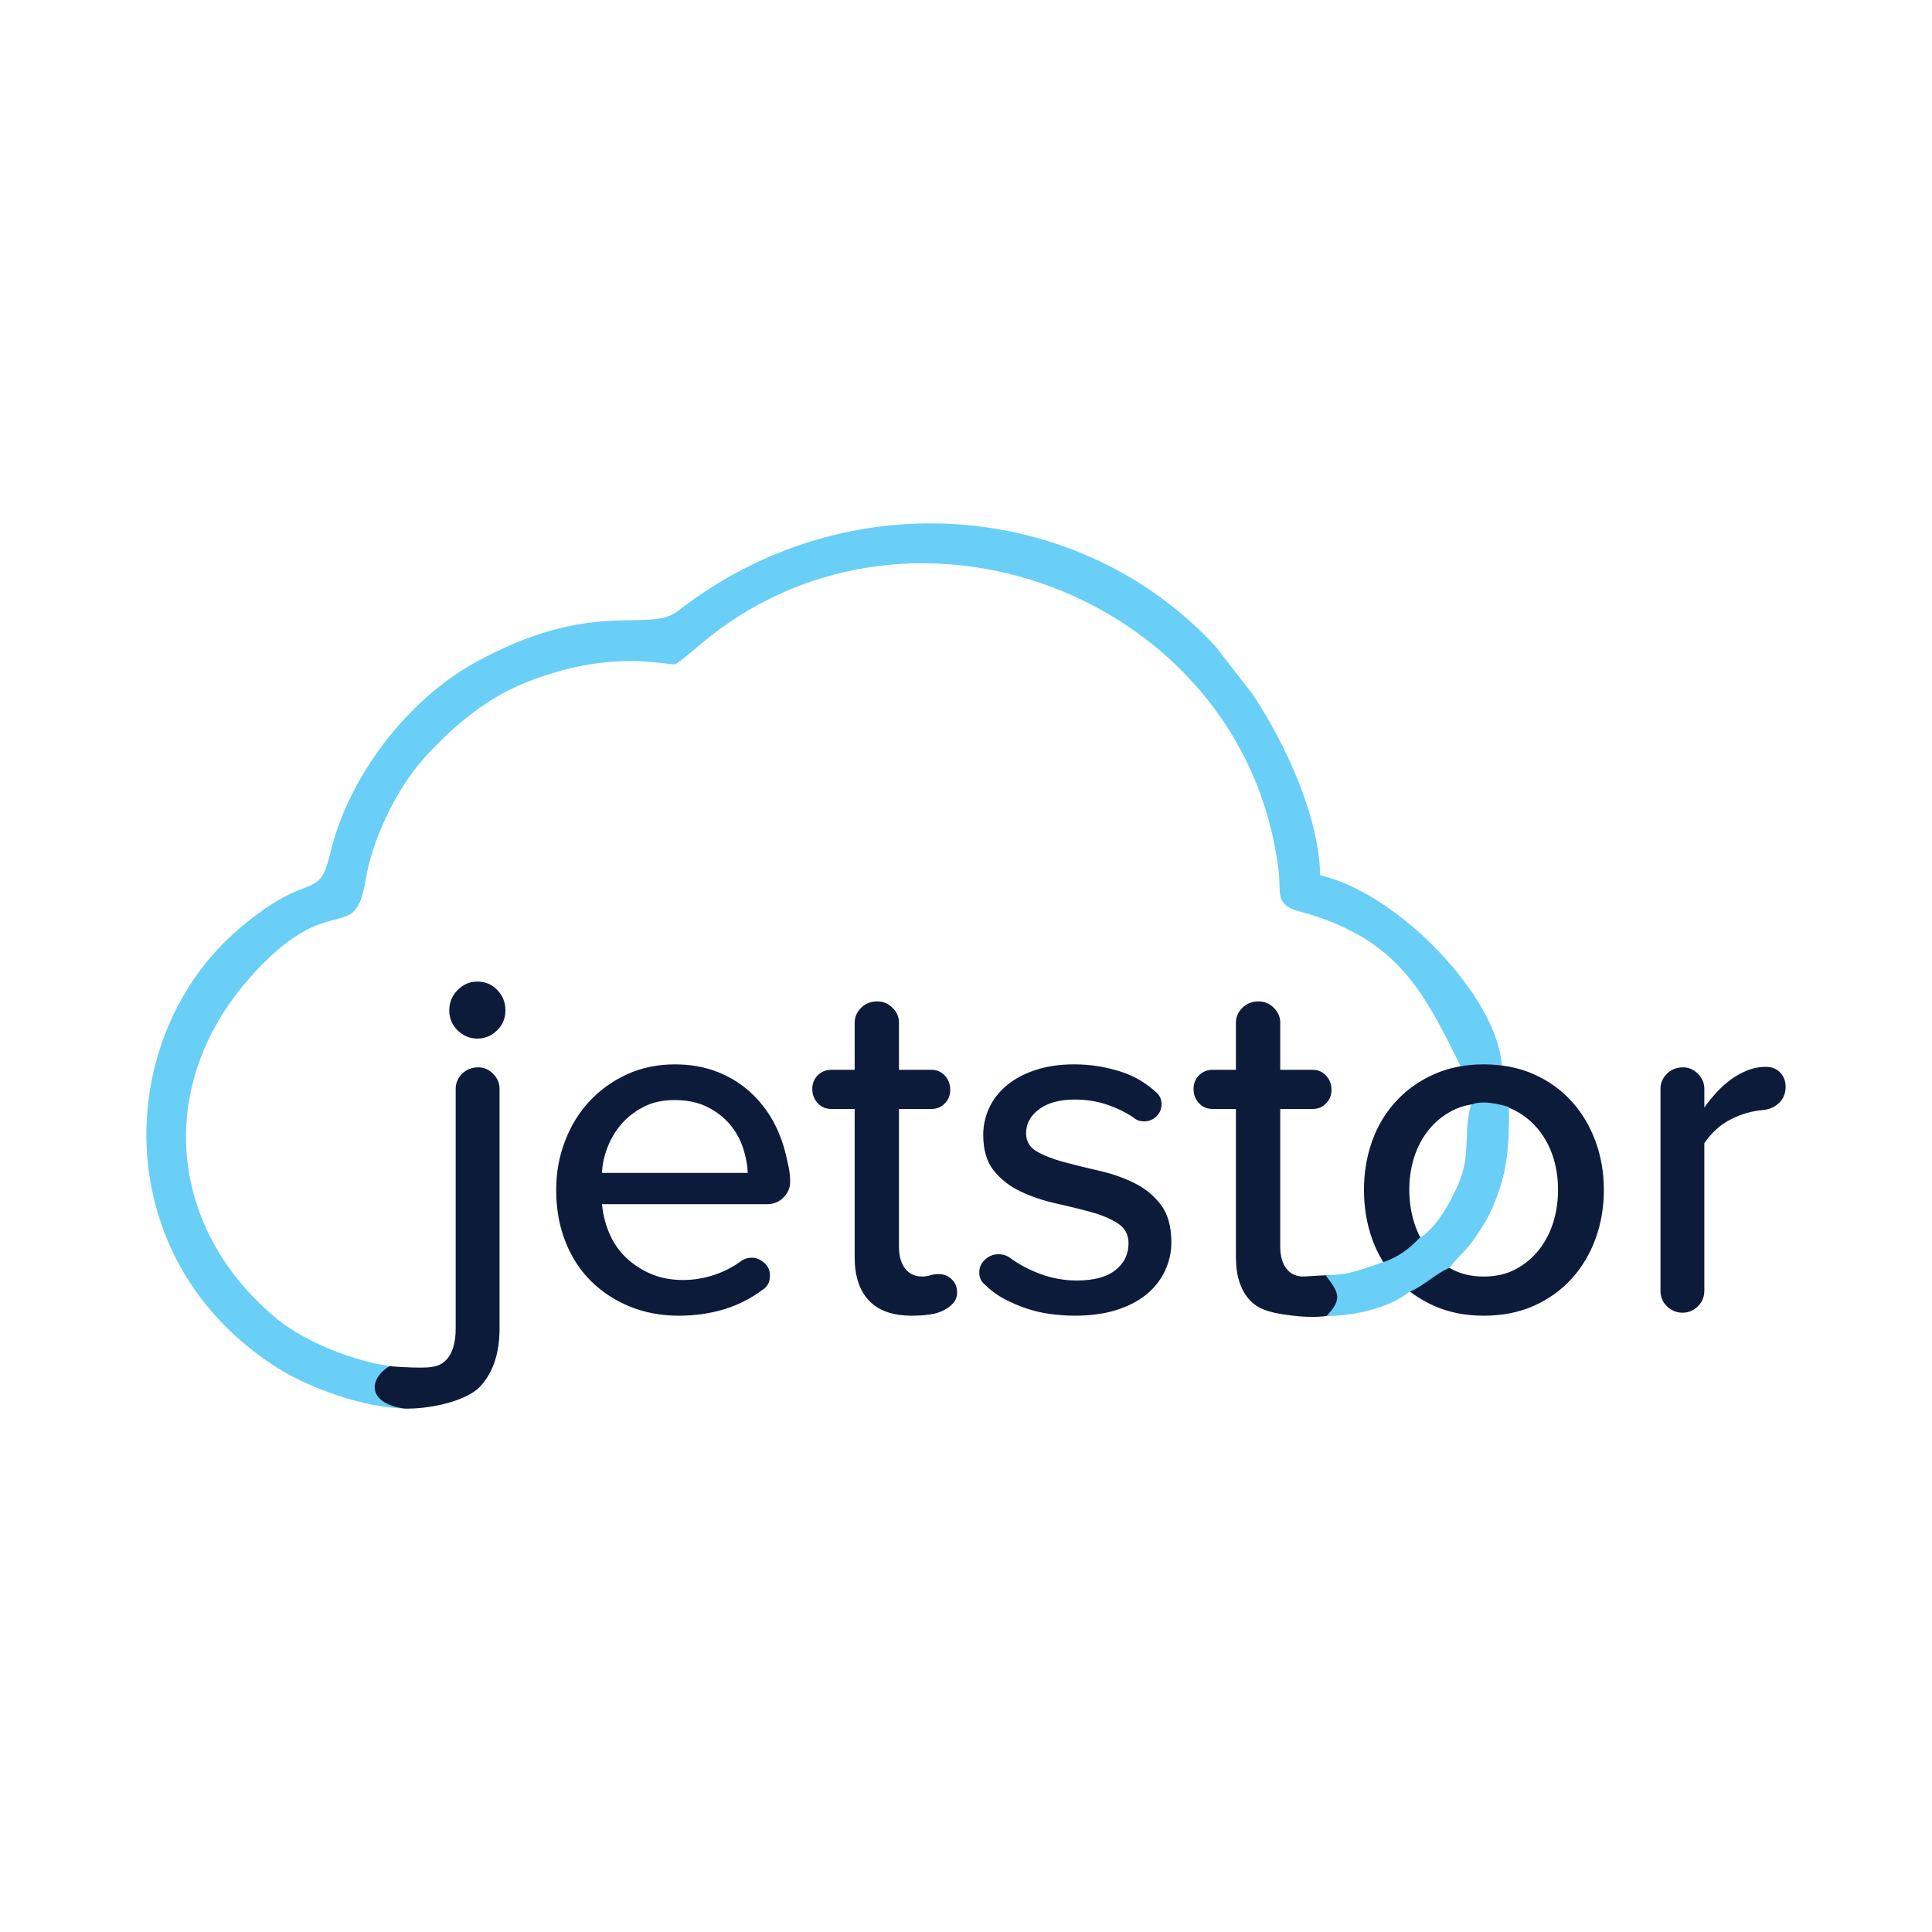
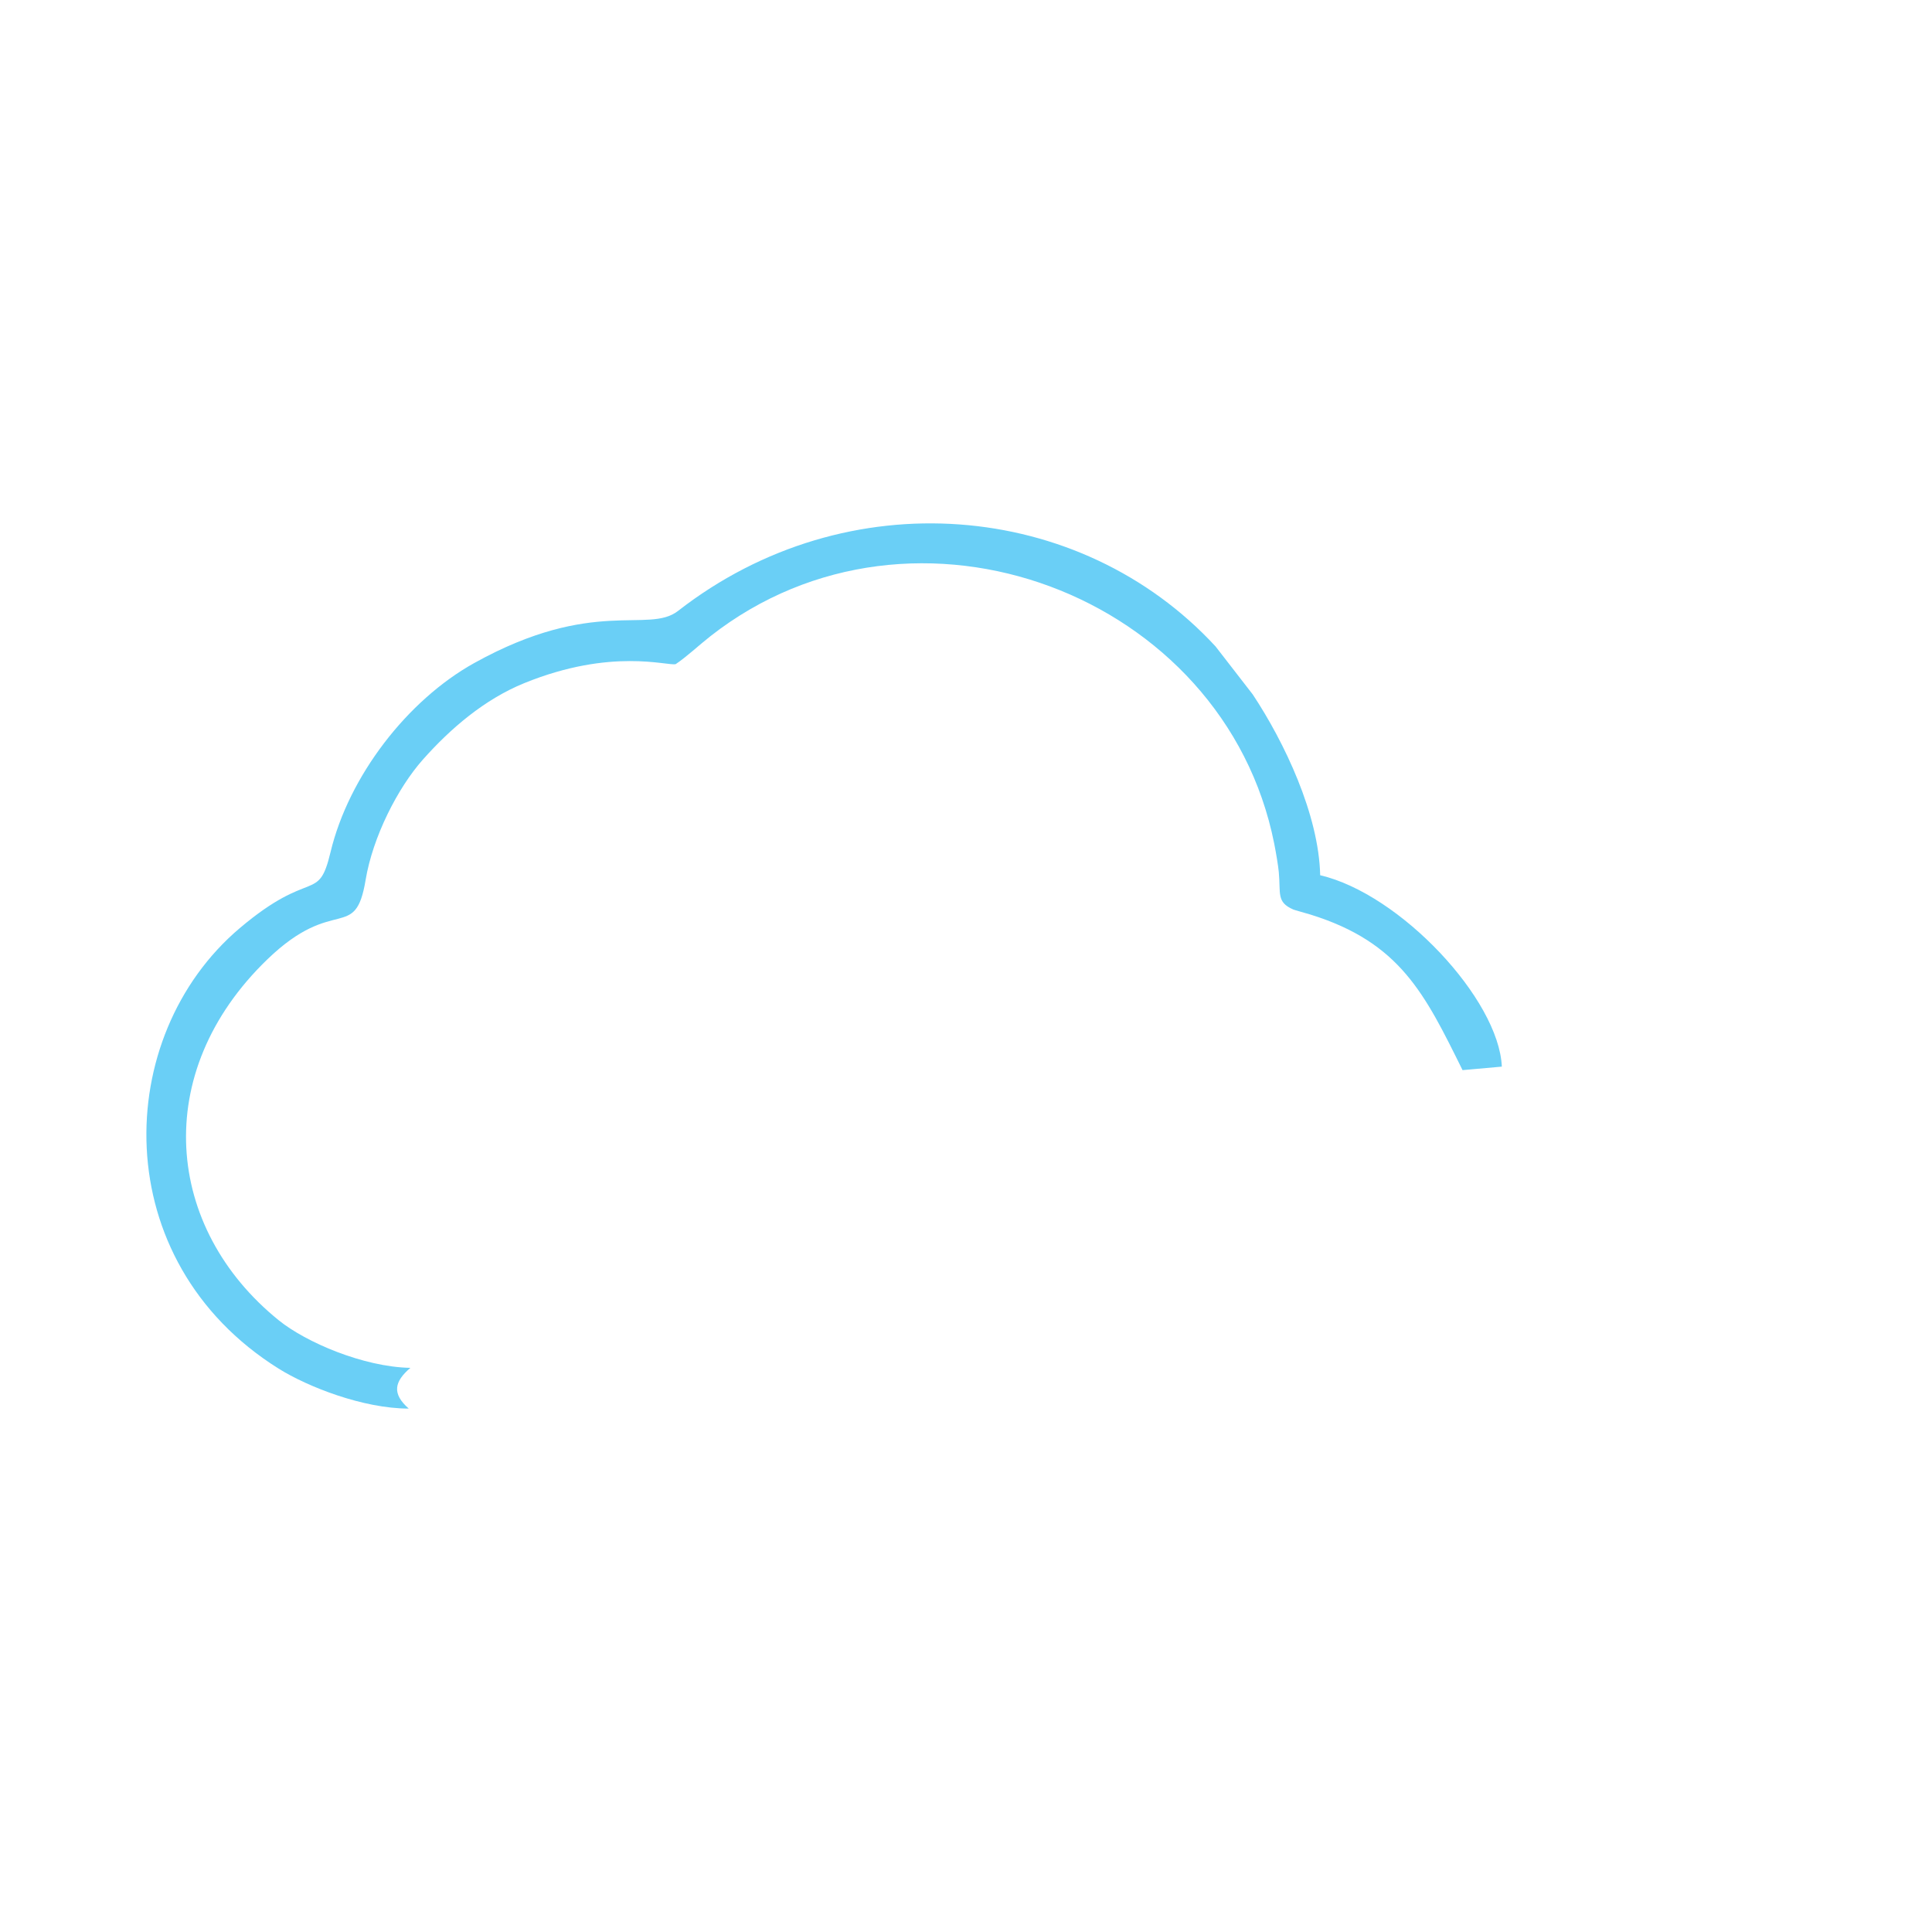
<svg xmlns="http://www.w3.org/2000/svg" xml:space="preserve" width="63.833mm" height="63.833mm" version="1.1" style="shape-rendering:geometricPrecision; text-rendering:geometricPrecision; image-rendering:optimizeQuality; fill-rule:evenodd; clip-rule:evenodd" viewBox="0 0 3284.46 3284.46">
  <defs>
    <style type="text/css">
   
    .fil0 {fill:none}
    .fil1 {fill:#6ACFF6}
    .fil2 {fill:#0D1B3B;fill-rule:nonzero}
   
  </style>
  </defs>
  <g id="Conteúdo_x0020_do_x0020_PowerClip">
    <rect class="fil0" width="3284.46" height="3284.46" />
    <g id="_1930825984592">
      <path class="fil1" d="M694.89 2394.66c-29.24,-25.64 -24.29,-46.08 2.76,-69.26 -80.03,-1.56 -177.58,-43.55 -223.71,-80.82 -193.47,-156.3 -219.26,-420.61 -19.56,-613.51 114.47,-110.57 149.4,-28.3 167.16,-135.08 12.2,-73.32 54.58,-156.54 97.46,-204.78 46.79,-52.63 104.39,-102.26 172.34,-129.89 148.69,-60.46 243.62,-28.72 257.37,-32.28 18.76,-12.56 39.25,-32 59.33,-47.72 346.06,-270.98 873.51,-71.58 958.11,352.57 3.15,15.79 6.81,37.6 7.85,48.82 3.39,36.66 -4.33,50.82 24.65,63.5 2.5,1.1 21.67,6.25 29.2,8.59 152.52,47.39 194.27,134.67 258.53,264.46l66.78 -5.96c-5.05,-114.52 -172.76,-293.66 -308.82,-325.37 -2.3,-103.29 -60.96,-226.36 -114.59,-307.29l-63.21 -81.61c-229.55,-248.92 -626.65,-284.15 -913.83,-60.46 -50.86,39.61 -143.31,-24.01 -346.08,88.39 -114.01,63.21 -213.86,192.62 -244.77,321.93 -20.91,87.48 -32.13,25.61 -154.33,129.02 -216.87,183.54 -226.73,565.47 66.12,748.79 49.32,30.87 143.66,67.95 221.23,67.95z" />
-       <path class="fil2" d="M811.52 1668.71c13.4,0 24.7,4.77 33.91,14.32 9.21,9.56 13.82,21.07 13.82,34.56 0,13.48 -4.75,24.86 -14.24,34.13 -9.49,9.27 -20.65,13.9 -33.5,13.9 -12.84,0 -24,-4.64 -33.5,-13.9 -9.49,-9.27 -14.23,-20.65 -14.23,-34.13 0,-13.49 4.74,-25 14.23,-34.56 9.49,-9.55 20.66,-14.32 33.5,-14.32zm37.69 589.92c0,41.58 -10.75,74.16 -32.24,97.76 -25.25,27.72 -93.57,39.68 -129.33,38.17 -61.41,-7.97 -63.24,-48.58 -25.3,-72.2 7.88,1.4 38.75,2.6 49.35,2.6 18.42,0 33.68,-0.31 45.4,-11.55 11.72,-11.24 17.59,-29.49 17.59,-54.78l0 -407.89c0,-9.55 3.63,-17.98 10.88,-25.28 7.26,-7.3 16.47,-10.95 27.64,-10.95 9.49,0 17.86,3.65 25.12,10.95 7.26,7.3 10.89,15.73 10.89,25.28l0 407.89zm494.05 -249.45c0,10.11 -3.77,18.96 -11.3,26.55 -7.53,7.58 -16.61,11.38 -27.21,11.38l-281.36 0c1.67,17.42 5.86,33.99 12.56,49.72 6.7,15.73 16.05,29.36 28.05,40.88 12,11.52 26.1,20.79 42.29,27.81 16.19,7.02 34.61,10.53 55.27,10.53 17.31,0 34.61,-2.81 51.92,-8.43 17.31,-5.62 33.5,-14.04 48.57,-25.28 5.03,-2.81 10.61,-4.21 16.75,-4.21 6.7,0 13.4,2.81 20.1,8.43 6.7,5.62 10.05,12.92 10.05,21.91 0,10.68 -3.91,18.54 -11.73,23.6 -20.09,15.17 -42.15,26.41 -66.15,33.71 -24,7.3 -49.68,10.95 -77.04,10.95 -30.15,0 -57.92,-5.2 -83.32,-15.59 -25.4,-10.39 -47.45,-24.86 -66.15,-43.4 -18.7,-18.54 -33.21,-41.01 -43.54,-67.42 -10.33,-26.41 -15.49,-55.62 -15.49,-87.64 0,-29.22 5.02,-56.89 15.07,-83.01 10.05,-26.13 24,-48.74 41.87,-67.84 17.86,-19.1 39.08,-34.27 63.64,-45.51 24.56,-11.24 51.64,-16.86 81.23,-16.86 24.56,0 47.03,3.65 67.41,10.95 20.38,7.31 38.66,17.7 54.85,31.18 16.19,13.49 29.86,29.5 41.03,48.04 11.17,18.54 19.54,39.33 25.13,62.36 1.67,6.74 3.34,14.19 5.02,22.33 1.68,8.15 2.51,16.43 2.51,24.86zm-72.01 -15.17c-0.56,-13.49 -3.21,-27.53 -7.95,-42.14 -4.75,-14.61 -12.14,-27.96 -22.19,-40.03 -10.05,-12.08 -22.89,-22.05 -38.52,-29.92 -15.63,-7.87 -34.34,-11.8 -56.11,-11.8 -20.1,0 -37.69,3.94 -52.76,11.8 -15.07,7.86 -27.63,17.7 -37.68,29.49 -10.05,11.8 -17.86,25 -23.45,39.61 -5.58,14.61 -8.65,28.93 -9.21,42.98l247.87 0zm355.88 203.1c0,6.74 -1.96,12.5 -5.86,17.28 -3.91,4.77 -9.21,8.98 -15.91,12.64 -6.7,3.65 -14.79,6.18 -24.29,7.58 -9.49,1.4 -19.82,2.11 -30.98,2.11 -32.38,0 -56.66,-8.57 -72.85,-25.71 -16.19,-17.13 -24.28,-41.71 -24.28,-73.74l0 -251.98 -39.36 0c-9.49,0 -17.31,-3.23 -23.45,-9.83 -6.14,-6.46 -9.21,-14.61 -9.21,-24.3 0,-9.13 3.07,-16.85 9.21,-23.04 6.14,-6.32 13.96,-9.41 23.45,-9.41l39.36 0 0 -80.06c0,-9.55 3.63,-17.98 10.89,-25.28 7.25,-7.31 16.47,-10.96 27.63,-10.96 10.05,0 18.7,3.65 25.96,10.96 7.26,7.3 10.88,15.73 10.88,25.28l0 80.06 55.27 0c8.93,0 16.47,3.23 22.6,9.83 6.14,6.46 9.22,14.61 9.22,24.3 0,9.13 -3.07,16.85 -9.22,23.04 -6.14,6.32 -13.68,9.41 -22.6,9.41l-55.27 0 0 234.28c0,15.73 3.49,28.09 10.47,37.08 6.98,8.99 16.61,13.49 28.89,13.49 4.47,0 9.07,-0.7 13.82,-2.11 4.74,-1.4 9.35,-2.1 13.82,-2.1 8.93,0 16.47,2.95 22.61,8.85 6.14,5.9 9.21,13.34 9.21,22.33zm364.26 -85.12c0,16.85 -3.63,33 -10.89,48.45 -7.26,15.45 -17.73,28.79 -31.4,40.03 -13.68,11.24 -30.7,20.09 -51.08,26.55 -20.38,6.46 -43.96,9.69 -70.76,9.69 -13.95,0 -28.05,-0.99 -42.29,-2.95 -14.24,-1.97 -27.91,-5.2 -41.03,-9.69 -13.12,-4.5 -25.68,-9.97 -37.68,-16.43 -12,-6.46 -22.75,-14.46 -32.24,-24.02 -6.14,-5.05 -9.21,-11.8 -9.21,-20.22 0,-8.99 3.35,-16.43 10.05,-22.34 6.7,-5.9 14.24,-8.85 22.61,-8.85 7.26,0 13.68,1.97 19.26,5.9 15.08,11.24 32.52,20.5 52.33,27.81 19.82,7.3 40.34,10.95 61.55,10.95 29.03,0 50.94,-5.9 65.74,-17.7 14.79,-11.79 22.19,-26.97 22.19,-45.51 0,-14.61 -6,-25.84 -18,-33.71 -12,-7.87 -27.21,-14.32 -45.64,-19.38 -18.42,-5.06 -38.37,-9.97 -59.87,-14.75 -21.49,-4.77 -41.45,-11.52 -59.87,-20.22 -18.43,-8.71 -33.64,-20.51 -45.64,-35.4 -12,-14.89 -18,-35.26 -18,-61.1 0,-15.73 3.35,-30.9 10.05,-45.51 6.7,-14.61 16.75,-27.39 29.86,-38.34 13.12,-10.95 29.31,-19.67 48.71,-26.12 19.26,-6.46 41.31,-9.69 65.87,-9.69 14.52,0 28.61,1.12 42.01,3.37 13.4,2.25 26.1,5.34 38.24,9.27 12,3.93 23.03,8.99 33.07,15.17 10.19,6.18 19.4,13.2 27.78,21.07 5.03,5.05 7.54,11.23 7.54,18.54 0,8.43 -2.93,15.45 -8.79,21.07 -5.86,5.61 -12.7,8.42 -20.51,8.42 -7.26,0 -13.12,-1.97 -17.59,-5.9 -12.84,-8.99 -27.91,-16.43 -45.22,-22.34 -17.3,-5.9 -35.73,-8.84 -55.27,-8.84 -25.68,0 -45.92,5.47 -60.71,16.43 -14.79,10.96 -22.19,24.58 -22.19,40.88 0,13.48 6,23.74 18,30.76 12,7.02 27.35,13.06 46.05,18.12 18.7,5.06 38.66,9.98 59.88,14.75 21.21,4.77 41.03,11.66 59.45,20.64 18.43,8.99 33.64,21.35 45.64,37.08 12,15.73 18,37.08 18,64.05zm206.83 124.73c-32.15,-3.82 -56.66,-8.57 -72.85,-25.71 -16.19,-17.13 -24.28,-41.71 -24.28,-73.74l0 -251.98 -39.36 0c-9.49,0 -17.31,-3.23 -23.45,-9.83 -6.14,-6.46 -9.21,-14.61 -9.21,-24.3 0,-9.13 3.07,-16.85 9.21,-23.04 6.14,-6.32 13.96,-9.41 23.45,-9.41l39.36 0 0 -80.06c0,-9.55 3.63,-17.98 10.89,-25.28 7.26,-7.31 16.47,-10.96 27.63,-10.96 10.05,0 18.7,3.65 25.96,10.96 7.26,7.3 10.89,15.73 10.89,25.28l0 80.06 55.27 0c8.93,0 16.47,3.23 22.61,9.83 6.14,6.46 9.21,14.61 9.21,24.3 0,9.13 -3.07,16.85 -9.21,23.04 -6.14,6.32 -13.68,9.41 -22.61,9.41l-55.27 0 0 234.28c0,15.73 3.49,28.09 10.47,37.08 6.98,8.99 16.61,13.49 28.89,13.49 4.47,0 39.48,-2.66 44.41,-2.26 85.6,6.85 68.17,84.3 -61.99,68.84zm528.38 -214.05c0,29.77 -4.74,57.59 -14.24,83.43 -9.49,25.85 -23.03,48.46 -40.61,67.84 -17.58,19.38 -38.94,34.69 -64.06,45.93 -25.12,11.24 -53.59,16.86 -85.41,16.86 -31.26,0 -59.46,-5.62 -84.58,-16.86 -25.12,-11.24 -46.61,-26.55 -64.48,-45.93 -17.86,-19.38 -31.4,-42 -40.61,-67.84 -9.21,-25.84 -13.82,-53.66 -13.82,-83.43 0,-29.22 4.61,-56.75 13.82,-82.59 9.21,-25.84 22.75,-48.45 40.61,-67.84 17.86,-19.38 39.36,-34.7 64.48,-45.93 25.12,-11.24 53.31,-16.86 84.58,-16.86 31.82,0 60.29,5.62 85.41,16.86 25.13,11.23 46.48,26.55 64.06,45.93 17.59,19.38 31.12,42 40.61,67.84 9.49,25.85 14.24,53.38 14.24,82.59zm-77.88 0c0,-19.67 -2.79,-38.2 -8.37,-55.62 -5.58,-17.42 -13.82,-32.87 -24.7,-46.35 -10.89,-13.49 -24,-24.3 -39.36,-32.45 -15.35,-8.15 -33.36,-12.22 -54.01,-12.22 -20.1,0 -37.96,4.08 -53.59,12.22 -15.63,8.15 -28.89,18.96 -39.77,32.45 -10.88,13.48 -19.12,28.93 -24.7,46.35 -5.58,17.42 -8.37,35.96 -8.37,55.62 0,19.66 2.79,38.34 8.37,56.04 5.58,17.7 13.82,33.29 24.7,46.77 10.89,13.49 24.15,24.3 39.77,32.45 15.63,8.15 33.5,12.22 53.59,12.22 20.65,0 38.66,-4.08 54.01,-12.22 15.35,-8.15 28.47,-18.96 39.36,-32.45 10.88,-13.48 19.12,-29.07 24.7,-46.77 5.58,-17.7 8.37,-36.38 8.37,-56.04zm386.87 -175.29c0,11.24 -3.63,20.37 -10.89,27.39 -7.26,7.02 -16.19,11.1 -26.8,12.22 -19.54,1.69 -38.1,7.02 -55.68,16.01 -17.58,8.99 -32.51,22.48 -44.8,40.45l0 251.13c0,10.12 -3.63,18.82 -10.88,26.13 -7.26,7.3 -16.19,10.95 -26.8,10.95l-0.84 0c-10.05,-0.56 -18.56,-4.35 -25.54,-11.38 -6.98,-7.02 -10.47,-15.59 -10.47,-25.71l0 -343.84c0,-9.55 3.63,-17.98 10.89,-25.28 7.26,-7.3 16.47,-10.95 27.63,-10.95 9.49,0 17.86,3.65 25.13,10.95 7.26,7.3 10.88,15.73 10.88,25.28l0 32.03c5.58,-7.86 12,-15.87 19.26,-24.02 7.26,-8.15 15.35,-15.59 24.28,-22.33 8.93,-6.74 18.56,-12.22 28.89,-16.43 10.33,-4.21 21.07,-6.32 32.24,-6.32 10.05,0 18.14,3.23 24.29,9.69 6.14,6.46 9.21,14.47 9.21,24.02z" />
-       <path class="fil1" d="M2412.67 2105.01c-16.93,18.36 -38.46,34.42 -67.59,42.74 -30.59,10.23 -52.14,20.23 -91.46,20.23 22.24,29.5 29.44,40.11 1.43,69.26 52.57,0 110.27,-16.27 140.41,-40.8 25.91,-10.5 44.02,-30.94 69.26,-41.39 13.42,-19.34 25.14,-25.22 40.45,-47.36 14.53,-21 25.25,-37.58 34.4,-60.05 22.21,-54.56 25.9,-90.3 25.9,-165.61 -16.56,-4.86 -45.87,-12.53 -64.85,-3.69 -13.72,50.43 0.93,82.04 -21.26,134.27 -14.01,32.97 -39.2,76.71 -66.68,92.41z" />
    </g>
  </g>
</svg>